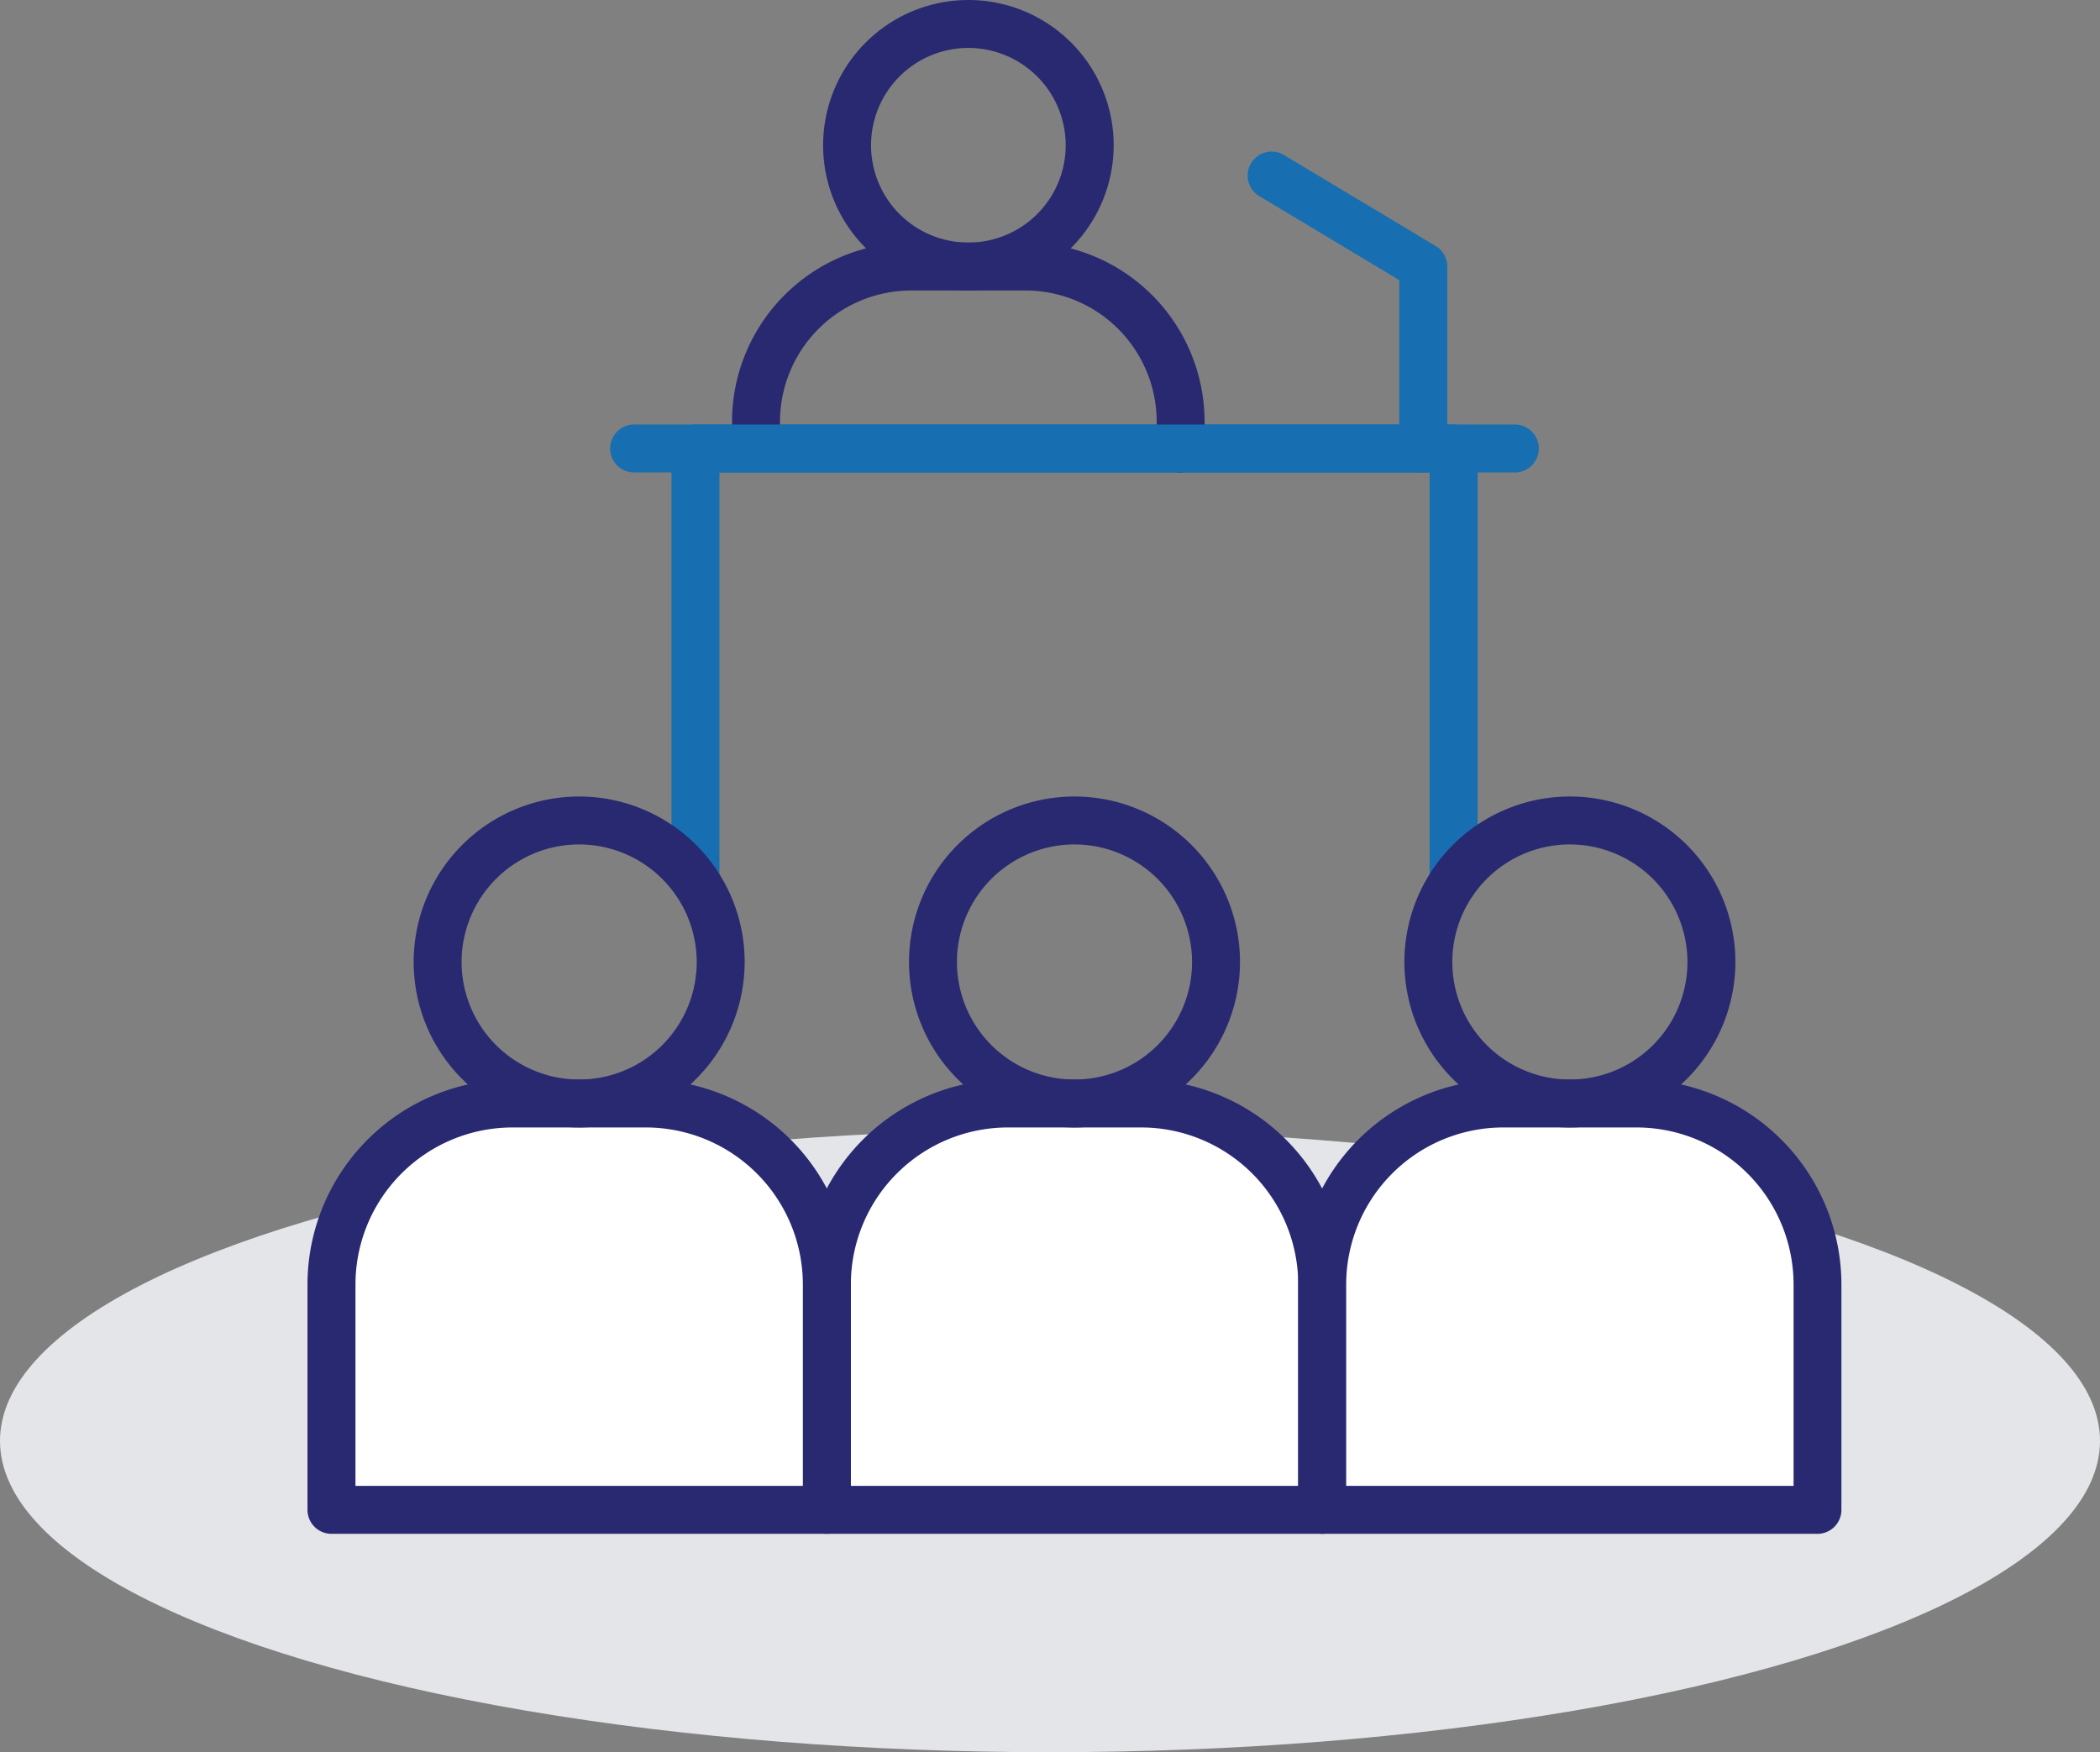
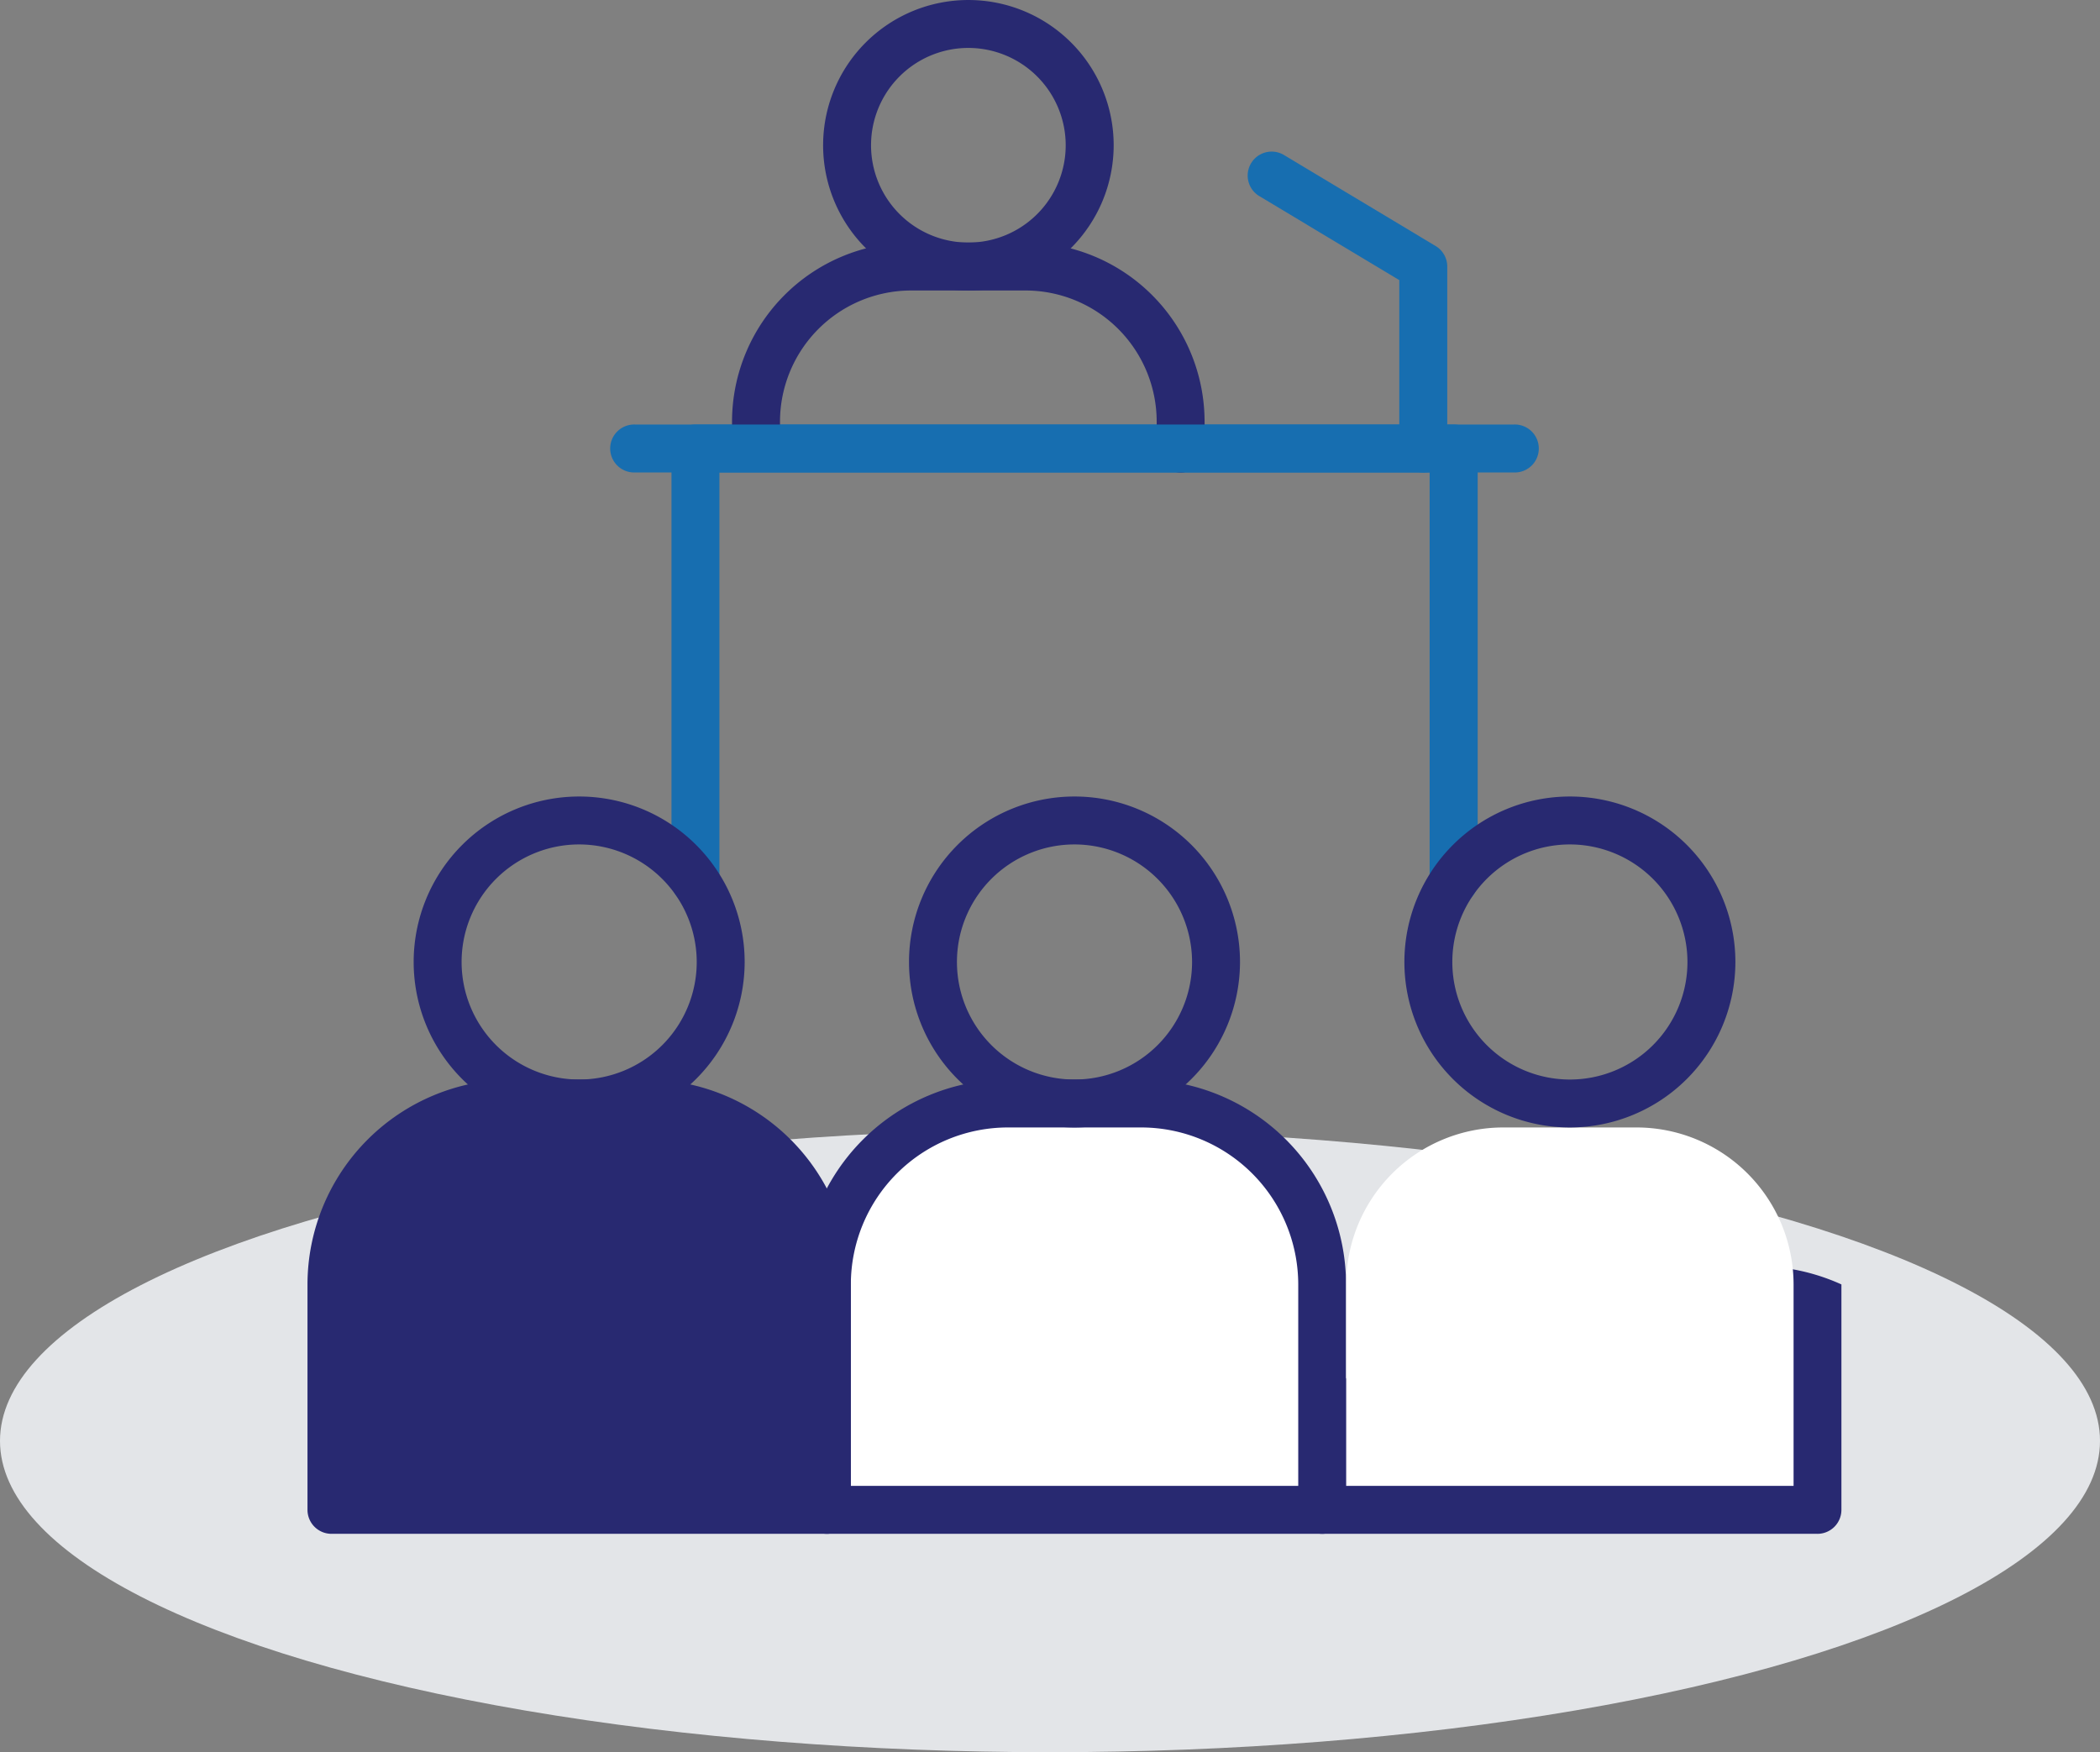
<svg xmlns="http://www.w3.org/2000/svg" width="164.106" height="136.947" viewBox="0 0 164.106 136.947">
  <rect x="0" y="0" width="164.106" height="136.947" fill="#808080" stroke="none" />
  <g id="Pictos_OTHU_conferences" transform="translate(-16.28 -80.94)">
    <ellipse id="Ellipse_93" data-name="Ellipse 93" cx="82.053" cy="24.331" rx="82.053" ry="24.331" transform="translate(16.28 169.224)" fill="#e3e5e8" />
    <g id="uuid-8b501bf0-6402-441d-9fab-afda08b53c89" transform="translate(40.309 80.94)">
      <path id="Tracé_10152" data-name="Tracé 10152" d="M272.736,406.756H234.025a1.875,1.875,0,0,1-1.875-1.875V387.264a16.033,16.033,0,0,1,16.014-16.014h10.428A16.033,16.033,0,0,1,274.6,387.264v17.618a1.873,1.873,0,0,1-1.872,1.875Z" transform="translate(-193.441 -286.878)" fill="#282971" />
      <path id="Tracé_10153" data-name="Tracé 10153" d="M245.05,412.154h34.965V396.407a12.283,12.283,0,0,0-12.267-12.267H257.32a12.281,12.281,0,0,0-12.267,12.267v15.746Z" transform="translate(-202.592 -296.022)" fill="#fff" />
      <path id="Tracé_10154" data-name="Tracé 10154" d="M273.633,321.006a12.933,12.933,0,1,1,12.933-12.933A12.947,12.947,0,0,1,273.633,321.006Zm0-22.12a9.187,9.187,0,1,0,9.187,9.187A9.2,9.2,0,0,0,273.633,298.886Z" transform="translate(-213.694 -232.888)" fill="#282971" />
-       <path id="Tracé_10155" data-name="Tracé 10155" d="M405.933,406.756H367.224a1.875,1.875,0,0,1-1.875-1.875V387.264a16.033,16.033,0,0,1,16.014-16.014h10.428A16.031,16.031,0,0,1,407.8,387.264v17.618a1.875,1.875,0,0,1-1.875,1.875Z" transform="translate(-287.93 -286.878)" fill="#282971" />
+       <path id="Tracé_10155" data-name="Tracé 10155" d="M405.933,406.756H367.224a1.875,1.875,0,0,1-1.875-1.875a16.033,16.033,0,0,1,16.014-16.014h10.428A16.031,16.031,0,0,1,407.8,387.264v17.618a1.875,1.875,0,0,1-1.875,1.875Z" transform="translate(-287.93 -286.878)" fill="#282971" />
      <path id="Tracé_10156" data-name="Tracé 10156" d="M378.24,412.154h34.965V396.407a12.281,12.281,0,0,0-12.267-12.267H390.51a12.283,12.283,0,0,0-12.267,12.267v15.746h0Z" transform="translate(-297.074 -296.022)" fill="#fff" />
      <path id="Tracé_10157" data-name="Tracé 10157" d="M257.945,232.682a1.875,1.875,0,0,1-1.875-1.875V198.856h-55.5v31.952a1.873,1.873,0,1,1-3.746,0V196.985a1.874,1.874,0,0,1,1.875-1.875h59.25a1.875,1.875,0,0,1,1.875,1.875v33.823A1.875,1.875,0,0,1,257.945,232.682Z" transform="translate(-168.379 -161.929)" fill="#176eb0" />
      <path id="Tracé_10158" data-name="Tracé 10158" d="M248.178,164.139a1.875,1.875,0,0,1-1.875-1.875v-2.1a10.26,10.26,0,0,0-10.248-10.248h-8.94a10.26,10.26,0,0,0-10.248,10.248v2.1a1.875,1.875,0,0,1-3.749,0v-2.1a14.01,14.01,0,0,1,13.994-13.994h8.94a14.01,14.01,0,0,1,13.994,13.994v2.1a1.873,1.873,0,0,1-1.872,1.875Z" transform="translate(-179.942 -127.212)" fill="#282971" />
      <path id="Tracé_10159" data-name="Tracé 10159" d="M248.952,103.647a11.353,11.353,0,1,1,11.355-11.352A11.364,11.364,0,0,1,248.952,103.647Zm0-18.961a7.606,7.606,0,1,0,7.606,7.606A7.614,7.614,0,0,0,248.952,84.686Z" transform="translate(-197.307 -80.94)" fill="#282971" />
      <path id="Tracé_10160" data-name="Tracé 10160" d="M139.543,406.756H100.835a1.875,1.875,0,0,1-1.875-1.875V387.264a16.033,16.033,0,0,1,16.014-16.014H125.4a16.031,16.031,0,0,1,16.014,16.014v17.618a1.875,1.875,0,0,1-1.875,1.875Z" transform="translate(-98.96 -286.878)" fill="#282971" />
-       <path id="Tracé_10161" data-name="Tracé 10161" d="M111.85,412.154h34.965V396.407a12.281,12.281,0,0,0-12.267-12.267H124.12a12.283,12.283,0,0,0-12.267,12.267v15.746Z" transform="translate(-108.104 -296.022)" fill="#fff" />
      <path id="Tracé_10162" data-name="Tracé 10162" d="M251.105,198.849h-68.73a1.875,1.875,0,1,1,0-3.749h68.73a1.875,1.875,0,1,1,0,3.749Z" transform="translate(-156.802 -161.922)" fill="#176eb0" />
      <path id="Tracé_10163" data-name="Tracé 10163" d="M365.481,146.786a1.875,1.875,0,0,1-1.875-1.875v-13.16l-10.939-6.565a1.873,1.873,0,1,1,1.93-3.211l11.849,7.112a1.872,1.872,0,0,1,.91,1.607v14.22a1.875,1.875,0,0,1-1.875,1.875Z" transform="translate(-278.287 -109.859)" fill="#176eb0" />
      <path id="Tracé_10164" data-name="Tracé 10164" d="M140.443,321.006a12.933,12.933,0,1,1,12.933-12.933A12.947,12.947,0,0,1,140.443,321.006Zm0-22.12a9.187,9.187,0,1,0,9.187,9.187A9.2,9.2,0,0,0,140.443,298.886Z" transform="translate(-119.213 -232.888)" fill="#282971" />
      <path id="Tracé_10165" data-name="Tracé 10165" d="M406.833,321.006a12.933,12.933,0,1,1,12.933-12.933A12.947,12.947,0,0,1,406.833,321.006Zm0-22.12a9.187,9.187,0,1,0,9.187,9.187A9.2,9.2,0,0,0,406.833,298.886Z" transform="translate(-308.182 -232.888)" fill="#282971" />
    </g>
  </g>
</svg>